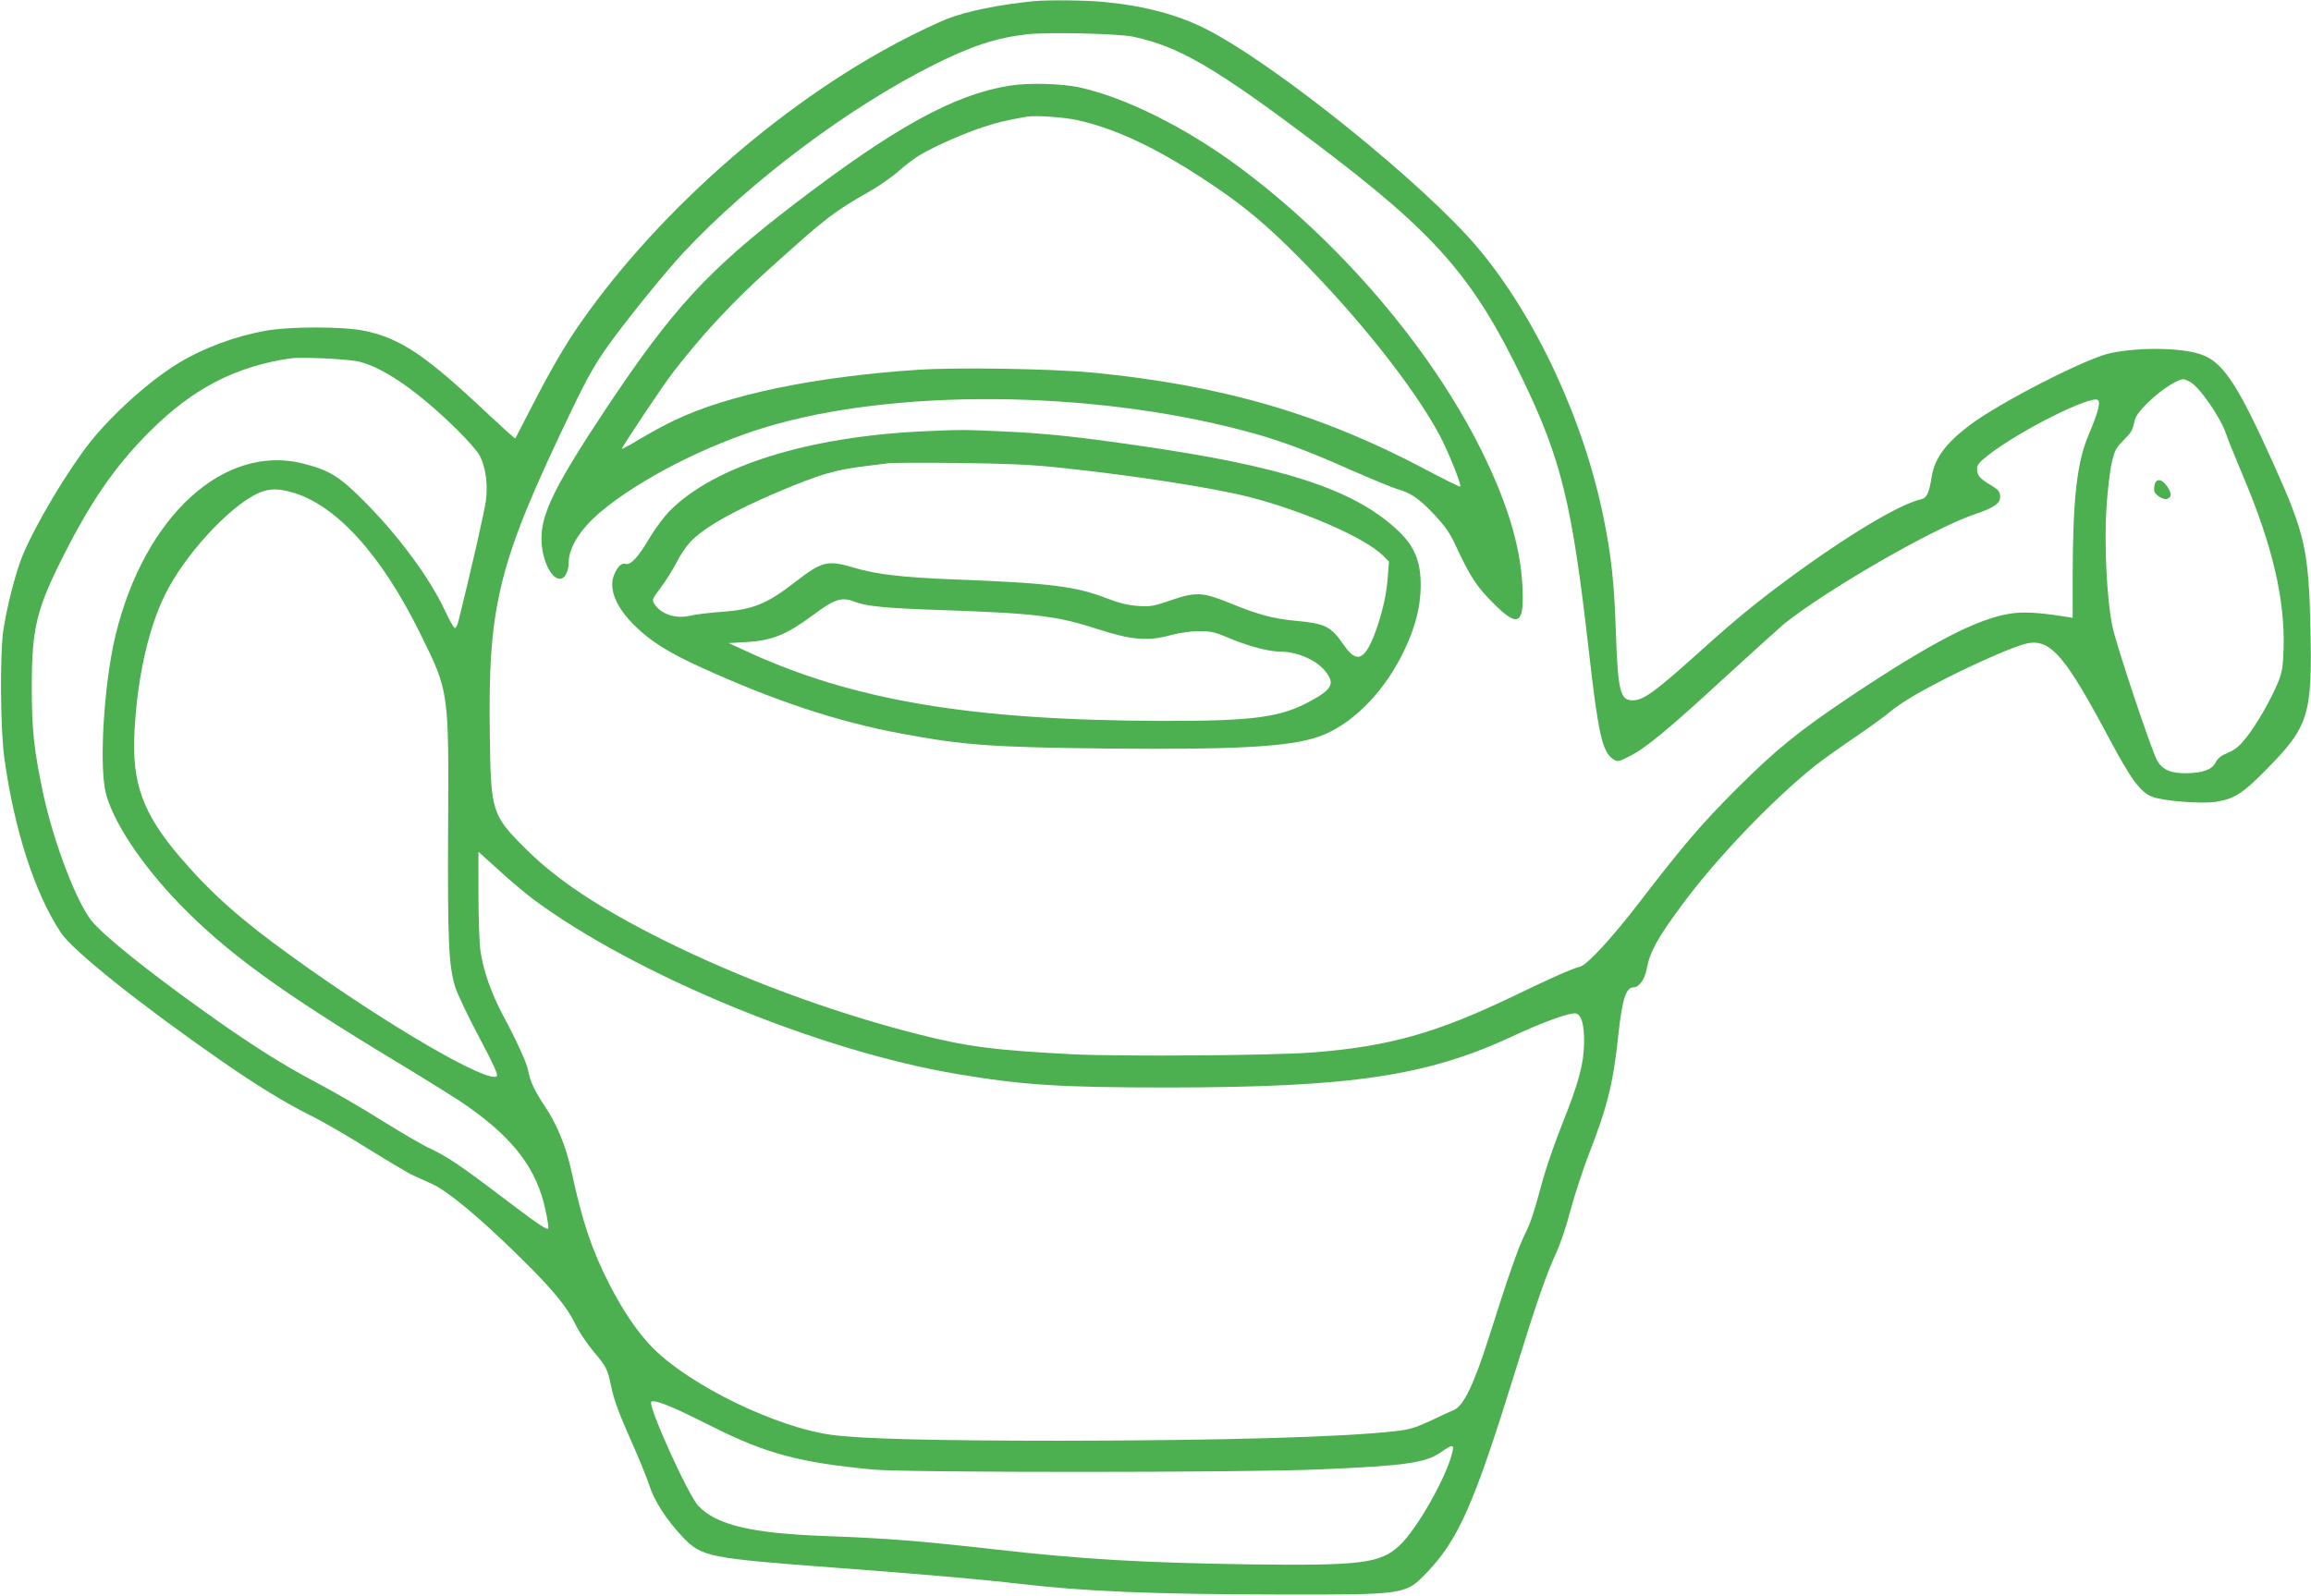
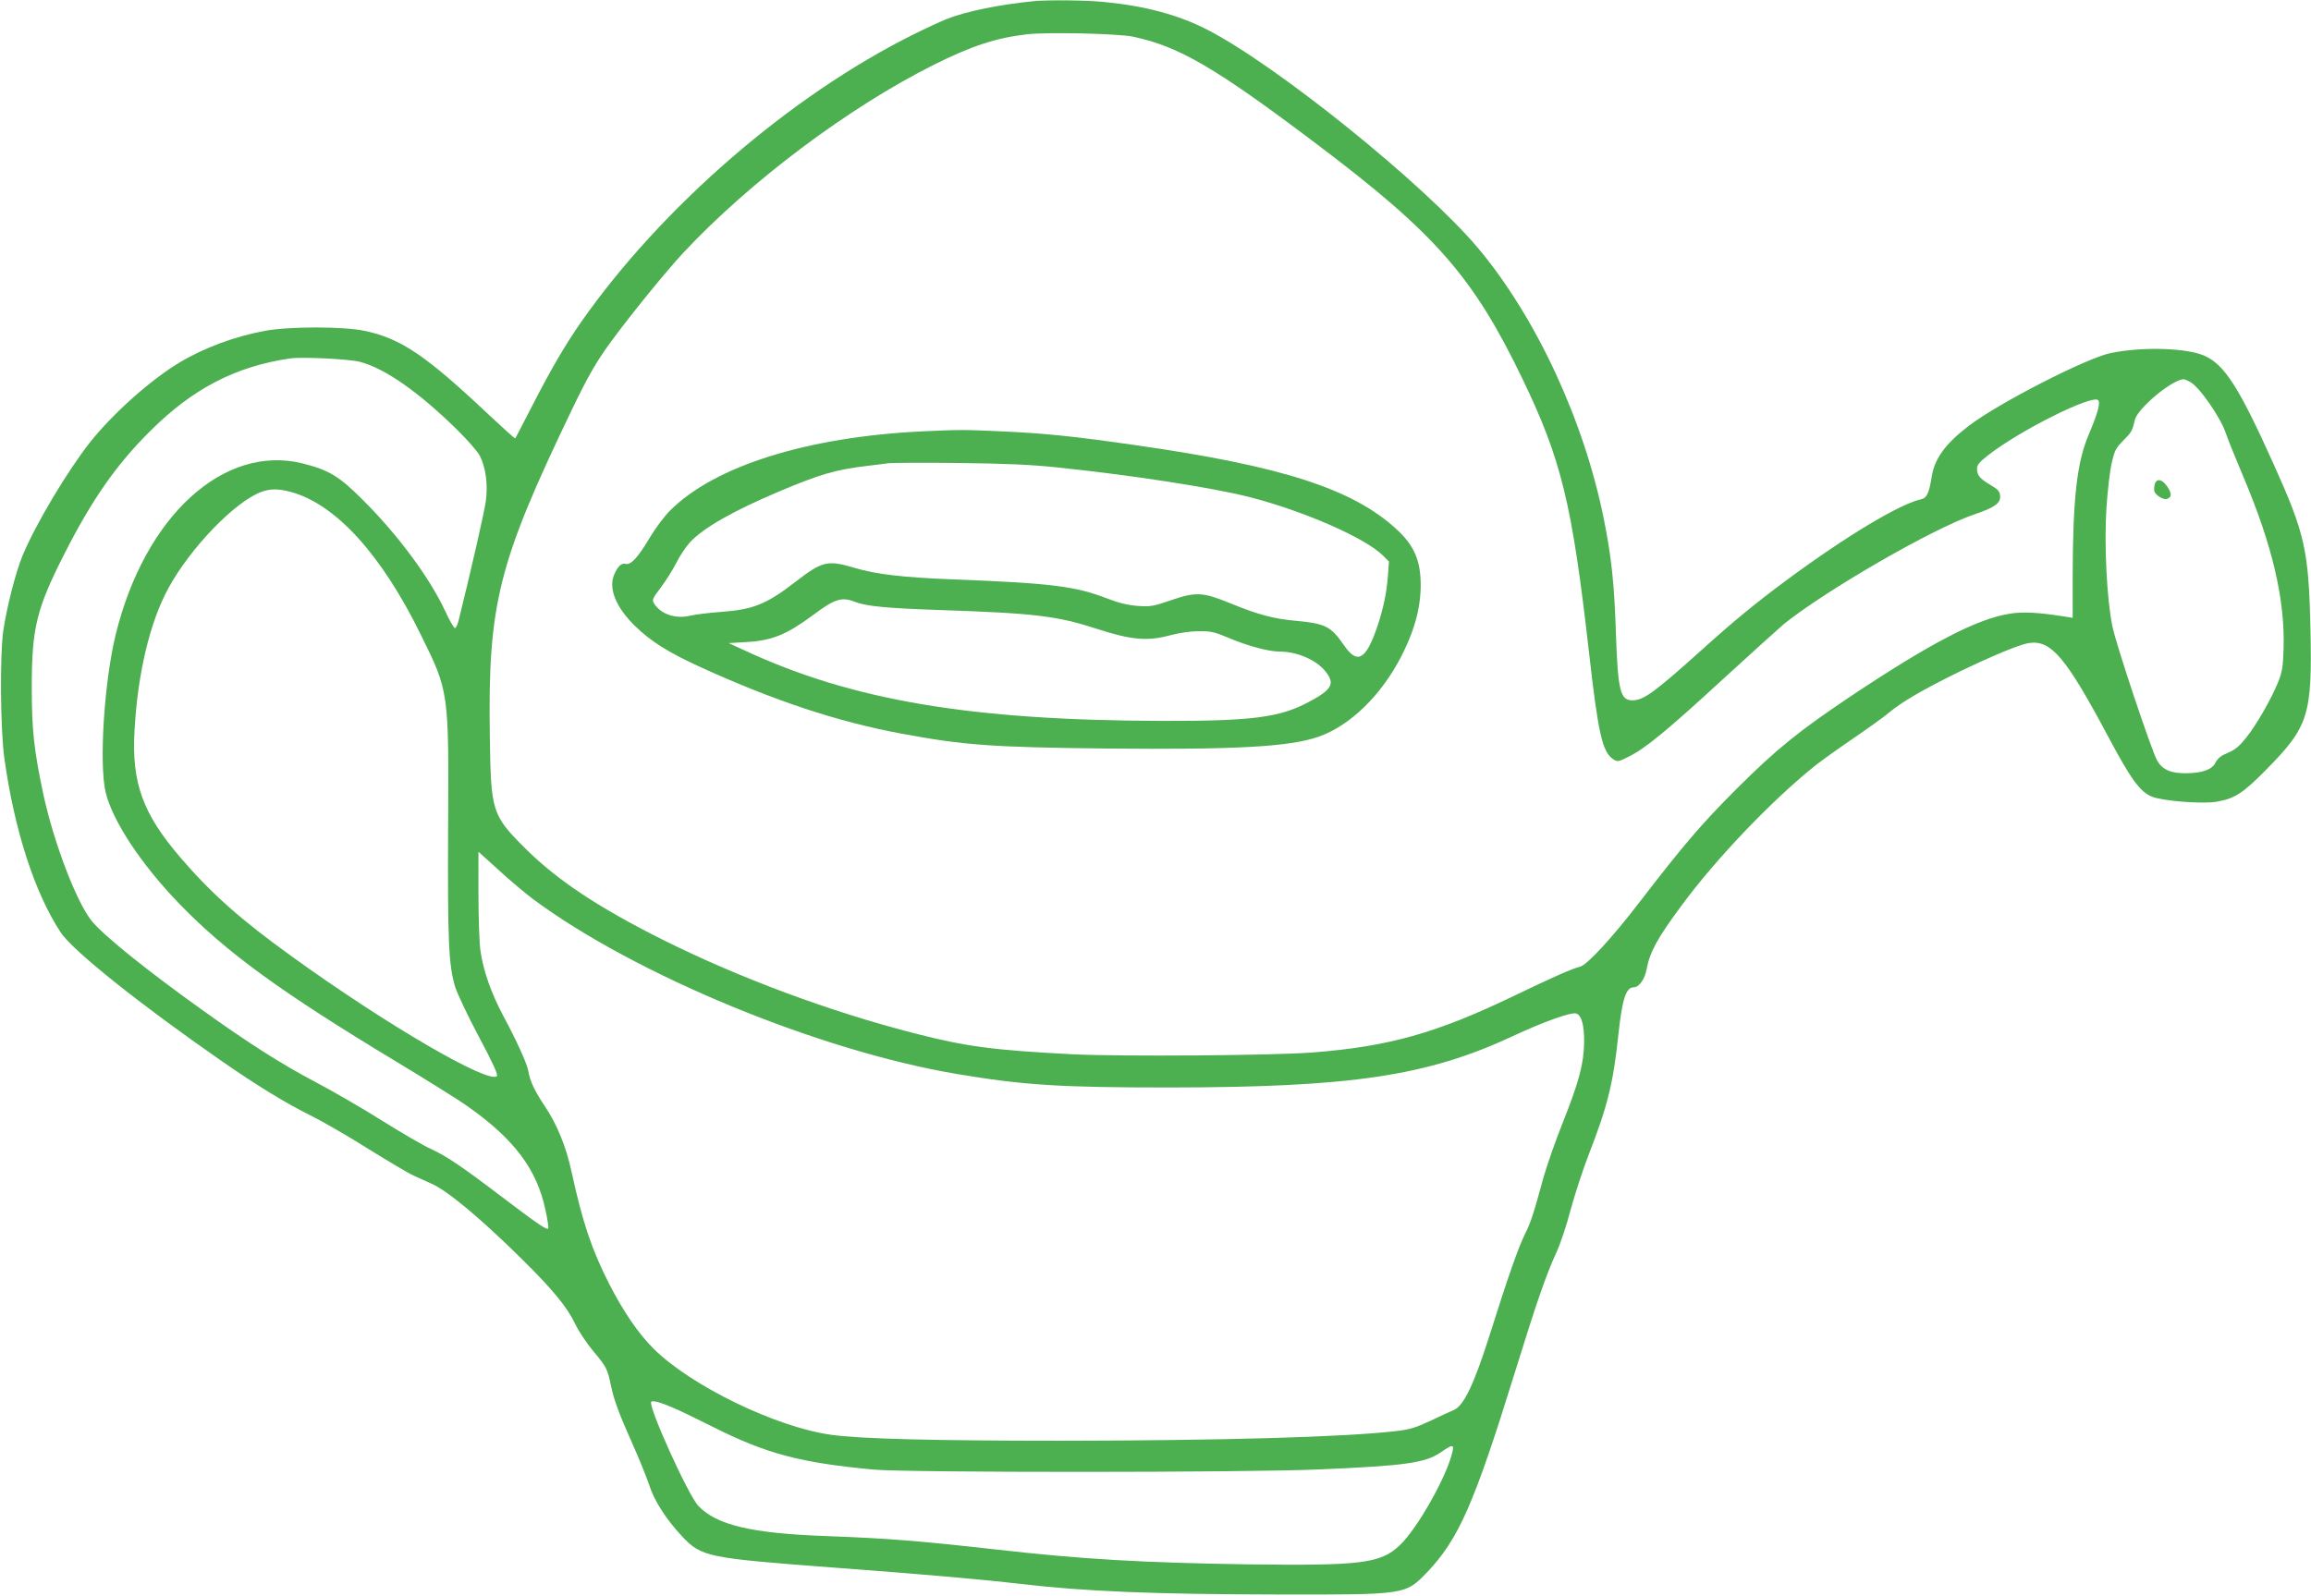
<svg xmlns="http://www.w3.org/2000/svg" version="1.0" width="1280pt" height="884pt" viewBox="0 0 1280 884" preserveAspectRatio="xMidYMid meet">
  <g transform="translate(0,884) scale(0.1,-0.1)" fill="#4caf50" stroke="none">
    <path d="M5730 8834 c-193 -19 -377 -56 -488 -100 -37 -15 -119 -53 -183 -85 -685 -341 -1394 -956 -1841 -1594 -87 -125 -163 -255 -266 -455 -52 -102 -97 -187 -98 -189 -2 -2 -65 55 -141 126 -354 334 -491 427 -693 470 -119 25 -416 25 -553 0 -167 -31 -337 -94 -472 -175 -159 -95 -369 -282 -496 -442 -126 -160 -300 -451 -374 -628 -38 -92 -86 -279 -107 -417 -19 -133 -16 -546 6 -705 55 -397 168 -748 313 -967 67 -101 442 -400 890 -711 196 -136 353 -232 493 -302 69 -34 214 -118 323 -187 110 -68 222 -135 250 -147 29 -13 72 -33 97 -44 88 -38 272 -192 498 -415 175 -173 253 -268 299 -364 19 -40 64 -107 100 -150 71 -84 78 -97 98 -194 17 -80 43 -150 125 -334 34 -76 72 -172 86 -213 28 -88 95 -191 182 -284 108 -114 139 -120 842 -173 494 -37 817 -65 1030 -90 358 -42 745 -58 1440 -59 699 -1 694 -2 816 125 173 183 258 374 484 1104 122 394 173 541 230 665 22 47 58 155 80 240 23 85 69 225 102 310 102 262 134 392 162 660 21 195 42 260 84 260 30 0 61 43 72 99 18 97 58 171 195 356 190 258 501 583 736 771 36 29 133 98 215 154 82 56 171 120 198 143 71 59 188 127 381 222 186 90 337 153 390 162 125 20 206 -75 446 -526 122 -229 173 -299 239 -325 61 -24 275 -41 355 -28 101 17 146 45 274 175 239 242 258 303 248 782 -10 438 -29 525 -206 918 -189 420 -270 547 -381 596 -100 44 -344 51 -520 15 -134 -28 -622 -278 -785 -403 -131 -100 -190 -182 -206 -283 -14 -89 -27 -117 -58 -124 -119 -26 -416 -204 -751 -452 -167 -124 -284 -220 -465 -383 -261 -235 -322 -279 -383 -279 -68 0 -81 52 -92 375 -9 274 -25 420 -66 625 -109 548 -376 1122 -697 1505 -298 354 -1116 1014 -1503 1212 -159 81 -341 130 -568 152 -101 10 -302 12 -386 5z m545 -197 c255 -54 456 -171 1015 -593 662 -499 871 -738 1144 -1306 214 -445 273 -687 366 -1503 52 -462 75 -561 135 -601 24 -16 28 -15 88 15 92 46 211 144 524 432 156 143 307 279 335 303 238 190 827 530 1053 606 113 38 147 63 143 103 -2 25 -12 36 -53 60 -59 35 -74 53 -75 89 0 22 12 37 58 73 171 136 580 341 613 308 14 -14 -2 -72 -51 -188 -67 -156 -89 -356 -90 -789 l0 -229 -37 6 c-150 24 -238 29 -311 17 -181 -28 -440 -163 -885 -460 -282 -189 -409 -291 -628 -510 -196 -196 -291 -307 -538 -628 -152 -198 -291 -349 -330 -358 -45 -11 -140 -53 -371 -164 -425 -204 -687 -278 -1110 -311 -217 -17 -1061 -23 -1329 -10 -442 23 -588 42 -879 117 -467 120 -970 307 -1392 518 -355 178 -581 328 -756 501 -190 189 -195 206 -201 624 -11 734 45 959 452 1806 94 196 139 273 225 390 115 156 303 386 395 485 368 394 914 804 1385 1040 212 106 346 150 518 170 115 13 503 4 587 -13z m-4280 -1802 c139 -37 325 -168 535 -374 59 -58 117 -124 128 -147 33 -66 45 -158 33 -250 -9 -63 -80 -377 -152 -666 -6 -21 -14 -38 -19 -38 -6 0 -30 42 -54 94 -87 187 -264 425 -457 617 -131 131 -186 164 -331 201 -437 110 -876 -290 -1037 -947 -64 -261 -93 -716 -56 -874 38 -159 197 -400 410 -620 260 -268 559 -486 1197 -871 169 -102 349 -214 399 -250 257 -181 383 -349 430 -573 12 -54 19 -101 15 -104 -8 -8 -67 32 -251 172 -226 172 -309 228 -395 268 -41 18 -165 90 -275 159 -110 69 -277 166 -371 215 -186 98 -371 216 -626 399 -314 225 -548 414 -611 493 -84 105 -208 430 -266 696 -53 249 -65 359 -65 600 0 326 26 432 180 735 152 300 287 494 474 680 236 236 472 359 775 404 67 10 331 -3 390 -19z m10134 -110 c52 -26 174 -203 201 -290 7 -22 50 -129 96 -238 161 -380 231 -682 222 -953 -3 -102 -8 -129 -32 -188 -39 -94 -120 -235 -176 -304 -44 -54 -59 -66 -125 -94 -16 -7 -36 -26 -43 -42 -19 -39 -72 -59 -162 -60 -86 -1 -132 19 -162 70 -30 52 -228 643 -248 744 -31 148 -46 453 -33 656 6 93 19 204 29 248 16 70 23 84 65 126 45 45 50 54 63 113 14 63 203 221 269 226 4 1 21 -6 36 -14z m-10520 -610 c248 -66 503 -345 721 -790 157 -318 156 -313 152 -1071 -3 -633 3 -761 39 -882 12 -37 70 -161 131 -275 77 -145 108 -211 100 -219 -45 -45 -609 283 -1130 659 -287 206 -451 352 -621 550 -210 244 -272 414 -256 703 17 318 85 603 188 792 123 225 369 479 515 533 49 18 95 18 161 0z m1343 -2256 c566 -420 1583 -840 2347 -969 369 -62 571 -75 1176 -75 1009 1 1429 63 1905 285 169 79 323 134 350 125 30 -10 45 -64 44 -160 -2 -120 -28 -217 -118 -444 -41 -102 -88 -238 -106 -301 -59 -216 -72 -254 -105 -320 -34 -68 -94 -238 -194 -556 -87 -274 -144 -393 -199 -416 -15 -6 -72 -32 -128 -59 -84 -39 -115 -49 -195 -58 -288 -33 -962 -52 -1849 -53 -706 0 -1114 10 -1277 33 -305 42 -778 272 -984 478 -85 85 -165 203 -244 356 -97 190 -149 344 -209 622 -31 143 -81 264 -150 367 -55 82 -80 135 -90 193 -7 41 -65 168 -138 304 -67 125 -112 253 -127 362 -6 43 -11 184 -11 313 l0 235 113 -102 c61 -57 147 -128 189 -160z m771 -2816 c32 -13 133 -62 225 -108 298 -150 485 -199 892 -237 190 -17 2055 -17 2465 1 477 20 589 36 674 94 66 46 75 46 66 5 -29 -134 -196 -430 -294 -521 -106 -99 -213 -112 -836 -104 -584 9 -919 28 -1395 82 -435 49 -601 62 -950 75 -408 15 -602 61 -702 167 -57 60 -281 556 -261 577 8 8 48 -2 116 -31z" />
-     <path d="M5590 8365 c-309 -50 -637 -232 -1195 -659 -474 -364 -669 -576 -1033 -1122 -283 -426 -363 -586 -363 -726 0 -124 61 -243 114 -222 20 7 37 48 37 88 0 84 66 187 179 282 212 178 583 368 911 467 707 214 1790 207 2645 -18 185 -48 347 -107 595 -218 119 -52 236 -100 260 -107 71 -19 122 -53 204 -141 58 -62 86 -101 117 -168 85 -182 117 -230 215 -328 124 -123 160 -112 158 45 -2 241 -74 494 -229 807 -283 570 -790 1162 -1348 1574 -294 217 -627 382 -879 437 -103 22 -285 26 -388 9z m380 -191 c224 -51 458 -164 755 -365 168 -113 294 -219 462 -388 335 -337 643 -724 786 -991 48 -89 123 -277 115 -286 -3 -2 -91 41 -196 97 -580 307 -1128 466 -1844 535 -224 21 -749 30 -968 15 -570 -38 -1049 -138 -1345 -280 -55 -26 -142 -74 -194 -105 -51 -31 -95 -55 -97 -53 -4 4 235 363 286 427 165 213 331 391 535 574 311 280 353 313 542 420 56 31 132 84 170 118 37 33 93 75 123 92 84 49 247 121 352 154 81 26 118 35 238 56 43 8 212 -4 280 -20z" />
    <path d="M5105 6450 c-636 -31 -1147 -192 -1393 -438 -33 -33 -83 -100 -112 -149 -65 -110 -106 -155 -135 -147 -24 6 -45 -15 -65 -64 -29 -75 12 -176 114 -277 88 -87 186 -149 368 -232 406 -185 755 -301 1108 -367 349 -65 505 -76 1135 -83 720 -7 1018 9 1180 66 173 61 346 229 457 446 80 157 113 292 106 429 -6 113 -43 191 -131 272 -243 225 -635 352 -1450 468 -334 48 -494 65 -735 76 -224 10 -225 10 -447 0z m745 -199 c416 -43 863 -112 1071 -165 300 -77 640 -226 738 -323 l34 -34 -6 -82 c-7 -93 -25 -179 -60 -283 -63 -182 -110 -207 -185 -96 -70 101 -101 117 -259 132 -128 11 -216 35 -367 97 -154 63 -192 65 -329 18 -99 -34 -115 -37 -185 -32 -55 4 -104 16 -169 41 -176 68 -308 85 -853 106 -282 11 -427 28 -551 65 -144 43 -175 36 -320 -76 -161 -125 -235 -156 -414 -169 -66 -5 -143 -14 -171 -21 -81 -19 -161 7 -199 64 -15 24 -14 27 35 92 28 37 67 99 86 137 19 38 53 89 75 113 74 80 237 173 489 280 235 99 317 123 495 144 50 6 104 13 120 15 17 2 188 3 380 1 257 -3 402 -9 545 -24z m-1113 -746 c63 -24 175 -35 478 -45 523 -18 639 -32 867 -106 185 -60 274 -67 398 -34 52 14 114 23 160 23 65 1 87 -4 165 -37 109 -46 222 -76 285 -76 96 0 205 -48 254 -113 51 -66 33 -98 -95 -166 -160 -86 -313 -106 -814 -105 -1062 3 -1718 114 -2314 392 l-85 39 100 6 c140 8 220 41 364 147 124 93 162 105 237 75z" />
    <path d="M11934 6155 c-3 -14 -4 -31 -1 -39 9 -22 52 -47 70 -40 26 10 27 30 1 68 -29 43 -61 48 -70 11z" />
  </g>
</svg>